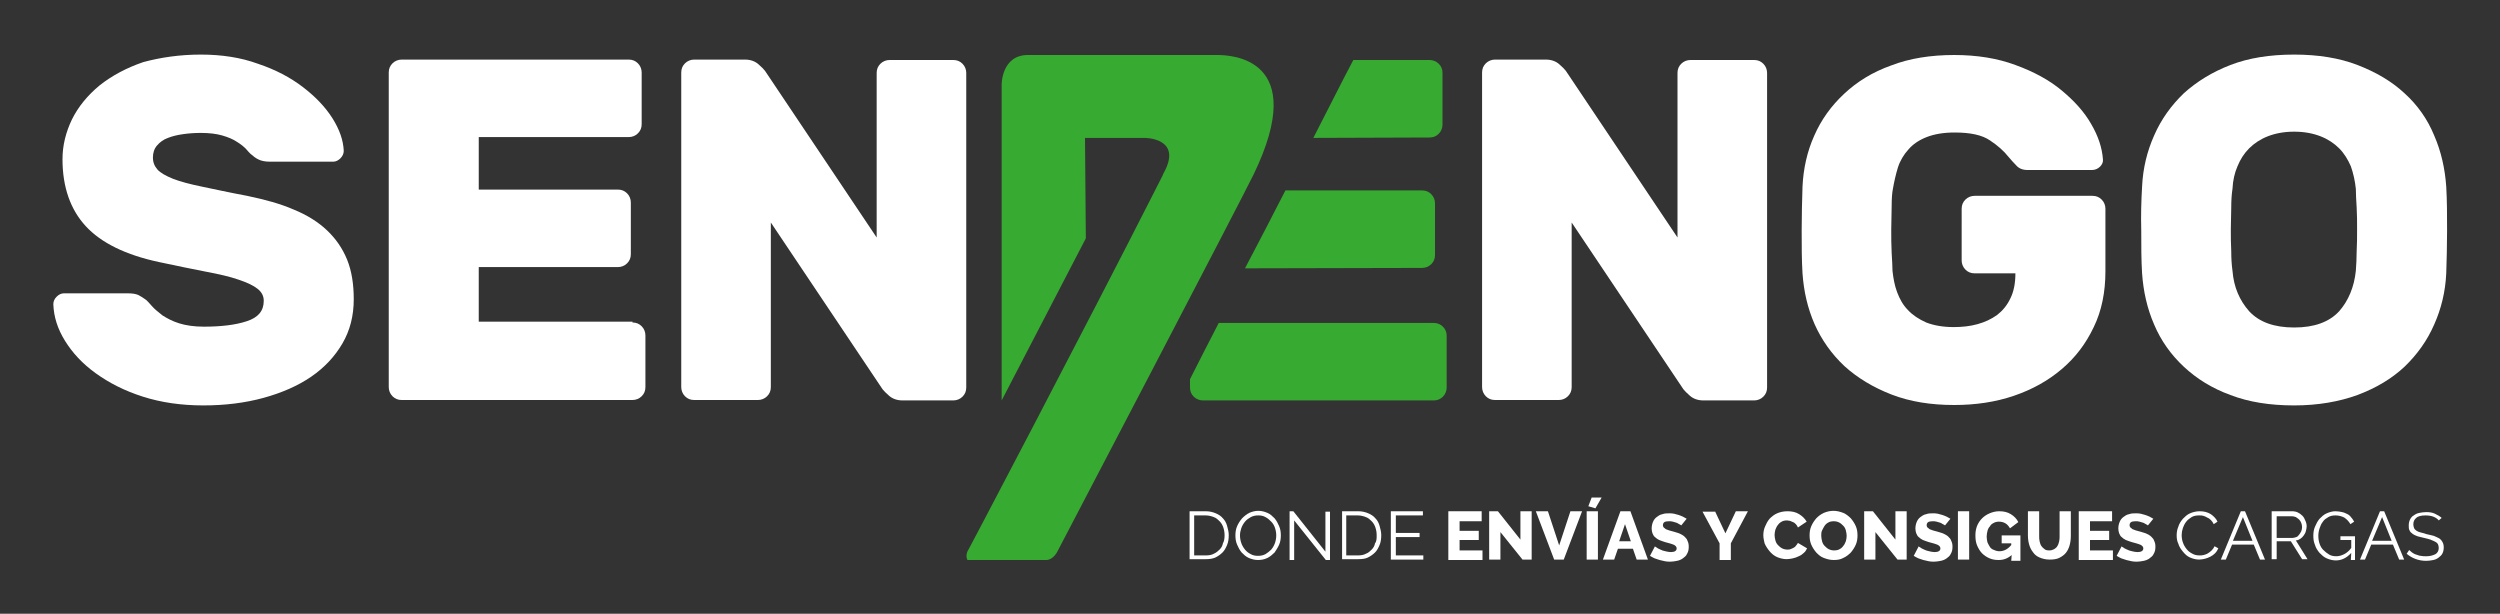
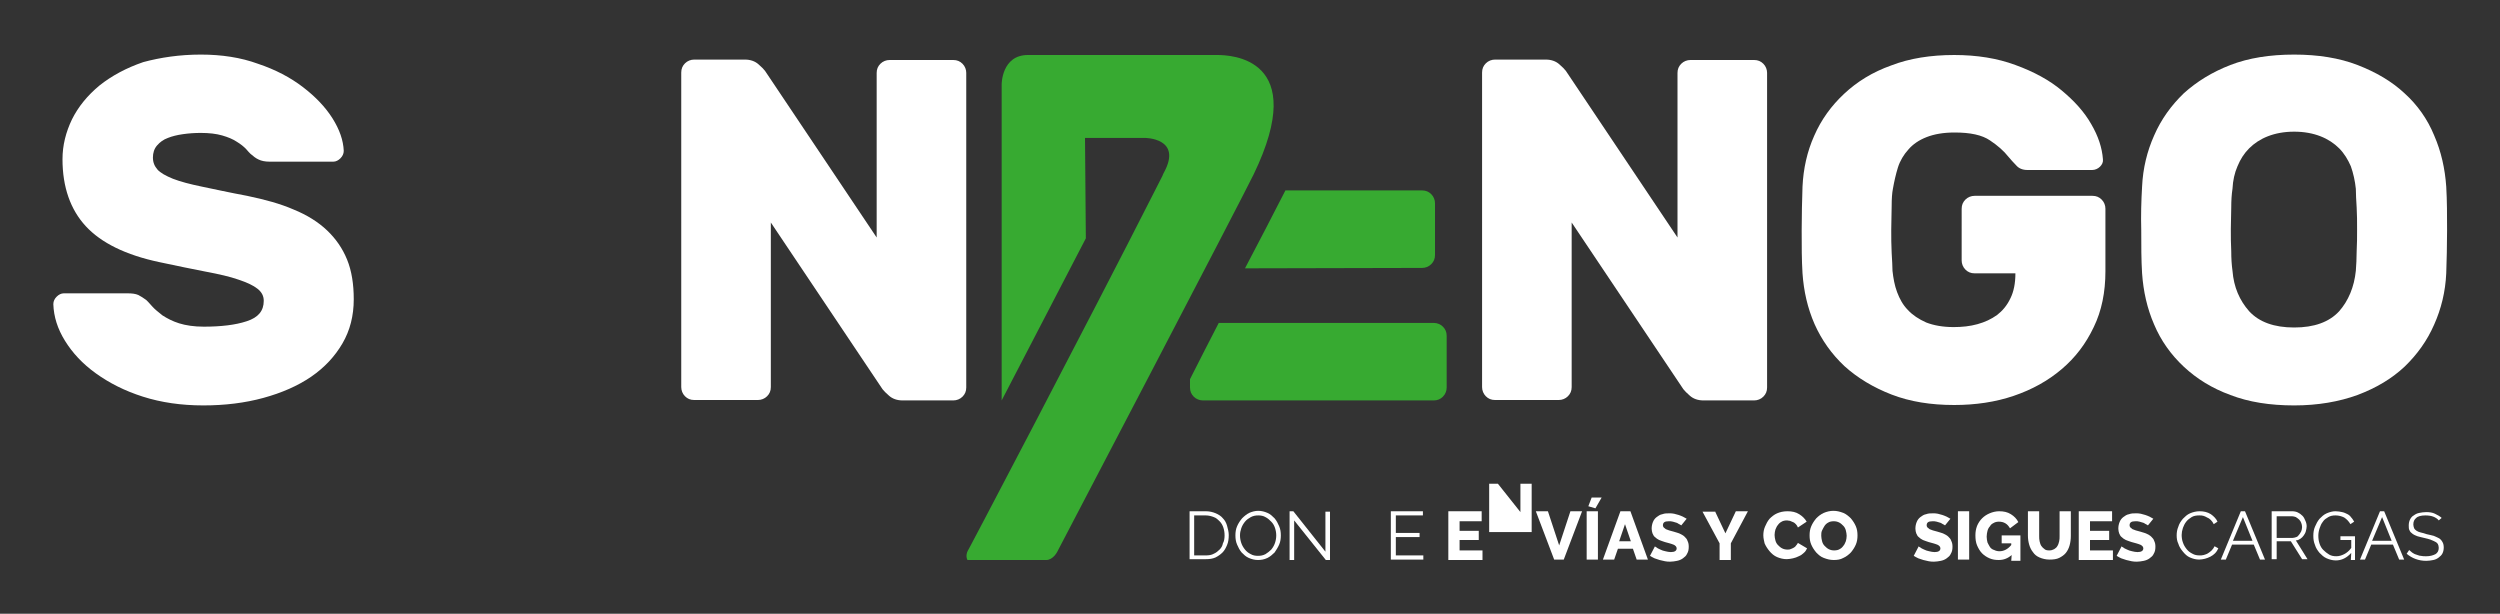
<svg xmlns="http://www.w3.org/2000/svg" version="1.1" id="Layer_1" x="0px" y="0px" viewBox="0 0 600 147.3" style="enable-background:new 0 0 600 147.3;" xml:space="preserve">
  <rect x="0" y="0" width="600" height="147.3" fill="#333333" stroke="none" />
  <style type="text/css">
	.st0{fill:#37AA31;}
	.st1{fill:#FFFFFF;}
</style>
  <g id="XMLID_206_">
    <path id="XMLID_210_" class="st0" d="M240.4,89.4V20.2c0,0,0-7,6.3-7s42.2,0,45.4,0s22.3,0.6,8.8,28.6   c-3.2,6.6-47.2,90.7-47.2,90.7s-1,1.9-2.6,1.9h-18.9c0,0-0.6-0.9,0.1-2.3c-2.1,4.2,29.6-56.2,44.6-85.8c4.1-8,1.1-2.3,2.5-5   c4.4-8.2-4.6-8.2-4.6-8.2h-14.4l0.2,24.1l-20.2,38.9L240.4,89.4z" />
-     <path id="XMLID_209_" class="st0" d="M315.2,33.1l27.9-0.1c0.9,0,1.6-0.3,2.2-0.9c0.6-0.6,0.9-1.4,0.9-2.2V17.5   c0-0.9-0.3-1.6-0.9-2.2c-0.6-0.6-1.4-0.9-2.2-0.9h-18.3C322.2,19.3,319,25.7,315.2,33.1z" />
    <path id="XMLID_208_" class="st0" d="M298.8,64.4c3.4-6.5,6.7-12.8,9.7-18.7h32.8c0.9,0,1.6,0.3,2.2,0.9s0.9,1.4,0.9,2.2v12.4   c0,0.9-0.3,1.6-0.9,2.2s-1.4,0.9-2.2,0.9L298.8,64.4z" />
    <path id="XMLID_207_" class="st0" d="M346.3,78.4c-0.6-0.6-1.4-0.9-2.2-0.9h-18.5h-18.4h-14.7c-1.9,3.7-5,9.7-6.9,13.5v2   c0,0.9,0.3,1.6,0.9,2.2s1.4,0.9,2.2,0.9h55.4c0.9,0,1.6-0.3,2.2-0.9s0.9-1.4,0.9-2.2V80.6C347.2,79.7,346.9,79,346.3,78.4z" />
  </g>
  <g id="XMLID_128_">
    <path id="XMLID_204_" class="st1" d="M48.2,13.1c5,0,9.6,0.7,13.7,2.2c4.2,1.4,7.8,3.3,10.8,5.6s5.4,4.8,7.1,7.5   c1.7,2.7,2.6,5.3,2.7,7.8c0,0.7-0.3,1.3-0.8,1.8s-1.1,0.8-1.7,0.8H64.7c-1.1,0-2-0.2-2.6-0.5c-0.7-0.3-1.3-0.8-2-1.4   c-0.2-0.2-0.6-0.6-1.1-1.2c-0.5-0.5-1.2-1.1-2.2-1.7c-0.9-0.6-2.1-1.1-3.5-1.5s-3.1-0.6-5.1-0.6c-1.5,0-2.9,0.1-4.3,0.3   c-1.4,0.2-2.6,0.5-3.6,0.9c-1.1,0.4-1.9,1-2.6,1.8c-0.7,0.8-1,1.8-1,2.9c0,1.2,0.4,2.1,1.1,2.9c0.7,0.8,2,1.5,3.7,2.2   c1.8,0.7,4.1,1.3,7,1.9S55,46.2,59.3,47c4.3,0.9,8,1.9,11.2,3.3c3.2,1.3,5.9,3,8,5s3.7,4.3,4.8,7c1.1,2.7,1.6,5.9,1.6,9.5   c0,4-0.9,7.5-2.7,10.6s-4.3,5.8-7.5,8s-7.1,3.9-11.5,5.1s-9.2,1.8-14.4,1.8c-5.3,0-10.1-0.7-14.5-2.1s-8.1-3.3-11.3-5.6   c-3.2-2.3-5.6-4.9-7.4-7.8c-1.8-2.9-2.7-5.8-2.8-8.8c0-0.7,0.3-1.3,0.8-1.8s1.1-0.8,1.7-0.8h15.3c1.1,0,1.9,0.1,2.6,0.4   c0.6,0.3,1.2,0.7,1.9,1.2c0.3,0.3,0.8,0.8,1.4,1.5c0.6,0.7,1.5,1.4,2.5,2.2c1.1,0.7,2.4,1.4,4,1.9s3.6,0.8,5.9,0.8   c4.1,0,7.6-0.4,10.3-1.3c2.8-0.9,4.1-2.5,4.1-4.9c0-1.2-0.5-2.1-1.5-2.9s-2.5-1.5-4.6-2.2c-2-0.7-4.6-1.3-7.8-1.9   s-6.9-1.4-11.2-2.3c-8-1.7-13.9-4.6-17.6-8.6c-3.7-4-5.6-9.4-5.6-16.1c0-3.3,0.8-6.5,2.3-9.6c1.5-3,3.7-5.7,6.6-8.1   c2.9-2.3,6.4-4.2,10.5-5.6C38.5,13.8,43.1,13.1,48.2,13.1z" />
-     <path id="XMLID_202_" class="st1" d="M151.8,77.4c0.9,0,1.6,0.3,2.2,0.9s0.9,1.4,0.9,2.2v12.4c0,0.9-0.3,1.6-0.9,2.2   s-1.4,0.9-2.2,0.9H96.4c-0.9,0-1.6-0.3-2.2-0.9c-0.6-0.6-0.9-1.4-0.9-2.2V17.4c0-0.9,0.3-1.6,0.9-2.2c0.6-0.6,1.4-0.9,2.2-0.9h54.5   c0.9,0,1.6,0.3,2.2,0.9c0.6,0.6,0.9,1.4,0.9,2.2v12.4c0,0.9-0.3,1.6-0.9,2.2c-0.6,0.6-1.4,0.9-2.2,0.9h-36v12.6h33.4   c0.9,0,1.6,0.3,2.2,0.9s0.9,1.4,0.9,2.2V61c0,0.9-0.3,1.6-0.9,2.2s-1.4,0.9-2.2,0.9h-33.4v13.1h36.9V77.4z" />
    <path id="XMLID_200_" class="st1" d="M216.6,96.1c-1.3,0-2.4-0.4-3.2-1.1s-1.3-1.2-1.6-1.6l-26.8-40v39.5c0,0.9-0.3,1.6-0.9,2.2   s-1.4,0.9-2.2,0.9h-15.3c-0.9,0-1.6-0.3-2.2-0.9s-0.9-1.4-0.9-2.2V17.4c0-0.9,0.3-1.6,0.9-2.2c0.6-0.6,1.4-0.9,2.2-0.9h12.2   c1.3,0,2.4,0.4,3.2,1.1c0.8,0.7,1.3,1.2,1.6,1.6l26.8,40V17.5c0-0.9,0.3-1.6,0.9-2.2c0.6-0.6,1.4-0.9,2.2-0.9h15.3   c0.9,0,1.6,0.3,2.2,0.9c0.6,0.6,0.9,1.4,0.9,2.2V93c0,0.9-0.3,1.6-0.9,2.2s-1.4,0.9-2.2,0.9H216.6z" />
    <path id="XMLID_198_" class="st1" d="M408.8,96.1c-1.3,0-2.4-0.4-3.2-1.1c-0.8-0.7-1.3-1.2-1.6-1.6l-26.8-40v39.5   c0,0.9-0.3,1.6-0.9,2.2s-1.4,0.9-2.2,0.9h-15.3c-0.9,0-1.6-0.3-2.2-0.9s-0.9-1.4-0.9-2.2V17.4c0-0.9,0.3-1.6,0.9-2.2   c0.6-0.6,1.4-0.9,2.2-0.9H371c1.3,0,2.4,0.4,3.2,1.1c0.8,0.7,1.3,1.2,1.6,1.6l26.8,40V17.5c0-0.9,0.3-1.6,0.9-2.2   c0.6-0.6,1.4-0.9,2.2-0.9H421c0.9,0,1.6,0.3,2.2,0.9c0.6,0.6,0.9,1.4,0.9,2.2V93c0,0.9-0.3,1.6-0.9,2.2s-1.4,0.9-2.2,0.9H408.8z" />
    <path id="XMLID_196_" class="st1" d="M469.1,31.8c-2.7,0-4.9,0.4-6.7,1.1c-1.8,0.7-3.3,1.7-4.4,3c-1.1,1.2-2,2.7-2.5,4.3   c-0.5,1.6-0.9,3.4-1.2,5.1c-0.2,1-0.3,2.4-0.3,4.2c0,1.8-0.1,3.6-0.1,5.6c0,1.9,0,3.8,0.1,5.6c0.1,1.8,0.2,3.3,0.2,4.3   c0.2,1.8,0.5,3.5,1.1,5.1s1.4,3.1,2.6,4.3c1.1,1.2,2.6,2.2,4.4,3c1.8,0.7,4,1.1,6.6,1.1c2,0,3.9-0.2,5.7-0.7   c1.8-0.5,3.3-1.2,4.7-2.2c1.3-1,2.4-2.3,3.2-4c0.8-1.6,1.2-3.6,1.2-6h-9.8c-0.9,0-1.6-0.3-2.2-0.9s-0.9-1.4-0.9-2.2V50.1   c0-0.9,0.3-1.6,0.9-2.2s1.4-0.9,2.2-0.9h28.3c0.9,0,1.6,0.3,2.2,0.9s0.9,1.4,0.9,2.2v15c0,5-0.9,9.5-2.8,13.4   c-1.9,4-4.4,7.3-7.7,10.1c-3.3,2.8-7.1,4.9-11.5,6.4s-9.2,2.2-14.3,2.2c-5.6,0-10.6-0.8-15-2.5s-8.2-4-11.3-6.8   c-3.1-2.9-5.5-6.3-7.2-10.1c-1.7-3.9-2.6-7.9-2.9-12.2c-0.2-3.2-0.2-6.6-0.2-10.3c0-3.7,0.1-7.2,0.2-10.5c0.2-4.3,1.1-8.4,2.8-12.2   c1.7-3.9,4.1-7.2,7.2-10.1c3.1-2.9,6.8-5.2,11.3-6.8c4.4-1.7,9.5-2.5,15.1-2.5c5.5,0,10.4,0.8,14.7,2.4c4.4,1.6,8.1,3.6,11.1,6.1   s5.4,5.1,7.1,8.1c1.7,2.9,2.6,5.7,2.8,8.4c0.1,0.7-0.2,1.3-0.7,1.8s-1.2,0.8-1.9,0.8h-15.5c-1.2,0-2.1-0.4-2.7-1.1   c-0.7-0.7-1.3-1.4-1.9-2.1c-1.1-1.4-2.6-2.7-4.4-3.9C475.7,32.4,472.9,31.8,469.1,31.8z" />
    <path id="XMLID_193_" class="st1" d="M514.1,44.8c0.2-4.4,1.2-8.5,2.9-12.3c1.7-3.9,4.1-7.2,7.1-10.1c3.1-2.8,6.8-5.1,11.2-6.8   c4.4-1.7,9.5-2.5,15.3-2.5c5.7,0,10.8,0.8,15.2,2.5c4.4,1.7,8.2,3.9,11.3,6.8c3.1,2.8,5.5,6.2,7.1,10.1c1.7,3.9,2.6,8,2.9,12.3   c0.2,3.4,0.2,6.9,0.2,10.5c0,3.7-0.1,7.1-0.2,10.3c-0.2,4.4-1.2,8.5-2.9,12.3c-1.7,3.9-4.1,7.2-7.1,10.1c-3.1,2.9-6.8,5.1-11.3,6.8   c-4.4,1.6-9.5,2.5-15.2,2.5c-5.8,0-10.9-0.8-15.3-2.5c-4.4-1.6-8.1-3.9-11.2-6.8s-5.5-6.3-7.1-10.1c-1.7-3.9-2.6-8-2.9-12.3   c-0.2-3.2-0.2-6.6-0.2-10.3C513.8,51.7,513.9,48.2,514.1,44.8z M565.4,65c0.1-1.4,0.2-3,0.2-4.7c0.1-1.7,0.1-3.5,0.1-5.3   s0-3.5-0.1-5.2s-0.2-3.2-0.2-4.5c-0.2-1.9-0.6-3.7-1.2-5.4c-0.7-1.6-1.6-3.1-2.8-4.3c-1.2-1.2-2.7-2.2-4.5-2.9   c-1.8-0.7-3.9-1.1-6.3-1.1s-4.5,0.4-6.3,1.1c-1.8,0.7-3.3,1.7-4.5,2.9c-1.2,1.2-2.1,2.6-2.8,4.3c-0.7,1.6-1.1,3.4-1.2,5.4   c-0.2,1.3-0.3,2.8-0.3,4.5s-0.1,3.4-0.1,5.2c0,1.8,0,3.5,0.1,5.3c0,1.7,0.1,3.3,0.3,4.7c0.3,3.9,1.7,7.1,4,9.7   c2.4,2.6,6,3.9,10.8,3.9s8.4-1.3,10.8-3.9C563.6,72.2,565,68.9,565.4,65z" />
    <path id="XMLID_190_" class="st1" d="M285.5,134.4v-11.7h3.9c0.9,0,1.7,0.2,2.4,0.5c0.7,0.3,1.3,0.7,1.7,1.2c0.5,0.5,0.8,1.1,1,1.8   c0.2,0.7,0.4,1.5,0.4,2.2c0,0.9-0.1,1.7-0.4,2.4c-0.3,0.7-0.6,1.3-1.1,1.8s-1.1,0.9-1.7,1.2c-0.7,0.3-1.4,0.4-2.3,0.4h-3.9V134.4z    M293.9,128.5c0-0.7-0.1-1.3-0.3-1.9c-0.2-0.6-0.5-1.1-0.9-1.5s-0.8-0.8-1.4-1c-0.5-0.2-1.2-0.4-1.9-0.4h-2.8v9.6h2.8   c0.7,0,1.4-0.1,1.9-0.4c0.5-0.2,1-0.6,1.4-1s0.7-0.9,0.8-1.5C293.8,129.9,293.9,129.2,293.9,128.5z" />
    <path id="XMLID_187_" class="st1" d="M301.9,134.4c-0.8,0-1.5-0.2-2.2-0.5s-1.2-0.8-1.7-1.3c-0.5-0.6-0.8-1.2-1.1-1.9   c-0.3-0.7-0.4-1.4-0.4-2.2c0-0.8,0.1-1.5,0.4-2.2s0.7-1.3,1.2-1.9c0.5-0.5,1.1-1,1.7-1.3c0.7-0.3,1.4-0.5,2.2-0.5   c0.8,0,1.5,0.2,2.2,0.5s1.2,0.8,1.7,1.3c0.5,0.6,0.8,1.2,1.1,1.9c0.3,0.7,0.4,1.4,0.4,2.2c0,0.8-0.1,1.5-0.4,2.2s-0.7,1.3-1.1,1.9   c-0.5,0.5-1.1,1-1.7,1.3C303.4,134.3,302.6,134.4,301.9,134.4z M297.6,128.5c0,0.6,0.1,1.2,0.3,1.8c0.2,0.6,0.5,1.1,0.9,1.6   s0.8,0.8,1.4,1.1c0.5,0.3,1.1,0.4,1.7,0.4c0.7,0,1.2-0.1,1.8-0.4c0.5-0.3,1-0.7,1.4-1.1c0.4-0.5,0.7-1,0.9-1.6   c0.2-0.6,0.3-1.2,0.3-1.8c0-0.6-0.1-1.2-0.3-1.8c-0.2-0.6-0.5-1.1-0.9-1.5s-0.8-0.8-1.4-1.1c-0.5-0.3-1.1-0.4-1.7-0.4   c-0.7,0-1.2,0.1-1.8,0.4c-0.5,0.3-1,0.6-1.4,1.1s-0.7,1-0.9,1.6S297.6,127.9,297.6,128.5z" />
    <path id="XMLID_185_" class="st1" d="M310.6,124.9v9.5h-1.1v-11.7h0.9l7.7,9.7v-9.6h1.1v11.6h-1L310.6,124.9z" />
-     <path id="XMLID_182_" class="st1" d="M322.1,134.4v-11.7h3.9c0.9,0,1.7,0.2,2.4,0.5c0.7,0.3,1.3,0.7,1.7,1.2c0.5,0.5,0.8,1.1,1,1.8   c0.2,0.7,0.4,1.5,0.4,2.2c0,0.9-0.1,1.7-0.4,2.4c-0.3,0.7-0.6,1.3-1.1,1.8s-1.1,0.9-1.7,1.2s-1.4,0.4-2.3,0.4h-3.9V134.4z    M330.4,128.5c0-0.7-0.1-1.3-0.3-1.9c-0.2-0.6-0.5-1.1-0.9-1.5s-0.8-0.8-1.4-1c-0.5-0.2-1.2-0.4-1.9-0.4h-2.8v9.6h2.8   c0.7,0,1.4-0.1,1.9-0.4c0.6-0.2,1-0.6,1.4-1s0.7-0.9,0.8-1.5C330.4,129.9,330.4,129.2,330.4,128.5z" />
    <path id="XMLID_180_" class="st1" d="M341.6,133.3v1h-7.8v-11.6h7.7v1H335v4.2h5.7v1H335v4.4H341.6z" />
    <path id="XMLID_178_" class="st1" d="M355.8,132v2.4h-8.2v-11.7h8v2.4h-5.3v2.3h4.6v2.2h-4.6v2.5h5.5V132z" />
-     <path id="XMLID_176_" class="st1" d="M360.1,127.7v6.6h-2.7v-11.6h2.1l5.4,6.8v-6.8h2.7v11.6h-2.2L360.1,127.7z" />
+     <path id="XMLID_176_" class="st1" d="M360.1,127.7h-2.7v-11.6h2.1l5.4,6.8v-6.8h2.7v11.6h-2.2L360.1,127.7z" />
    <path id="XMLID_174_" class="st1" d="M371.5,122.7l2.7,8.2l2.7-8.2h2.8l-4.4,11.6H373l-4.4-11.6H371.5z" />
    <path id="XMLID_171_" class="st1" d="M380.8,134.4v-11.7h2.7v11.6h-2.7V134.4z M382.9,122l-1.7-0.5l0.8-2.1h2.4L382.9,122z" />
    <path id="XMLID_168_" class="st1" d="M388.9,122.7h2.4l4.2,11.6h-2.7l-0.9-2.6h-3.6l-0.9,2.6h-2.7L388.9,122.7z M391.4,129.9   l-1.4-4.1l-1.4,4.1H391.4z" />
    <path id="XMLID_166_" class="st1" d="M403.5,126.1c0,0-0.1-0.1-0.3-0.2c-0.2-0.1-0.4-0.2-0.7-0.4c-0.3-0.1-0.6-0.2-1-0.3   c-0.3-0.1-0.7-0.1-1-0.1c-1,0-1.4,0.3-1.4,1c0,0.2,0.1,0.4,0.2,0.5s0.3,0.2,0.5,0.4c0.2,0.1,0.5,0.2,0.8,0.3   c0.3,0.1,0.7,0.2,1.1,0.3c0.6,0.2,1.1,0.3,1.5,0.5c0.4,0.2,0.8,0.4,1.1,0.7c0.3,0.3,0.6,0.6,0.7,1c0.2,0.4,0.3,0.8,0.3,1.4   c0,0.7-0.1,1.2-0.4,1.7c-0.2,0.5-0.6,0.8-1,1.1c-0.4,0.3-0.9,0.5-1.4,0.6s-1.1,0.2-1.6,0.2c-0.4,0-0.9,0-1.3-0.1s-0.9-0.2-1.3-0.3   c-0.4-0.1-0.8-0.3-1.2-0.4c-0.4-0.2-0.8-0.4-1.1-0.6l1.2-2.3c0,0.1,0.2,0.2,0.4,0.3c0.2,0.2,0.5,0.3,0.9,0.5s0.7,0.3,1.2,0.4   c0.4,0.1,0.9,0.2,1.3,0.2c0.9,0,1.4-0.3,1.4-0.9c0-0.2-0.1-0.4-0.2-0.5s-0.3-0.3-0.6-0.4c-0.3-0.1-0.5-0.2-0.9-0.3   c-0.3-0.1-0.7-0.2-1.1-0.3c-0.5-0.2-1-0.3-1.4-0.5s-0.7-0.4-1-0.7c-0.3-0.2-0.4-0.5-0.6-0.9c-0.1-0.3-0.2-0.7-0.2-1.1   c0-0.6,0.1-1.1,0.3-1.6c0.2-0.5,0.5-0.9,0.9-1.2c0.4-0.3,0.8-0.6,1.4-0.7c0.5-0.2,1.1-0.2,1.6-0.2c0.4,0,0.8,0,1.2,0.1   c0.4,0.1,0.8,0.2,1.1,0.3c0.4,0.1,0.7,0.3,1,0.4c0.3,0.2,0.6,0.3,0.9,0.5L403.5,126.1z" />
    <path id="XMLID_164_" class="st1" d="M411.6,122.7l2.5,5.3l2.5-5.3h2.9l-4.1,7.7v4h-2.7v-4l-4.1-7.6h3V122.7z" />
    <path id="XMLID_162_" class="st1" d="M423.2,128.5c0-0.7,0.1-1.4,0.4-2.1s0.6-1.3,1.1-1.9c0.5-0.5,1.1-1,1.8-1.3   c0.7-0.3,1.5-0.5,2.5-0.5c1.1,0,2,0.2,2.8,0.7s1.4,1.1,1.8,1.8l-2.1,1.4c-0.1-0.3-0.3-0.6-0.5-0.8c-0.2-0.2-0.4-0.4-0.7-0.5   c-0.2-0.1-0.5-0.2-0.7-0.3c-0.3,0-0.5-0.1-0.7-0.1c-0.5,0-1,0.1-1.3,0.3c-0.4,0.2-0.7,0.5-0.9,0.8c-0.3,0.3-0.4,0.7-0.6,1.1   c-0.1,0.4-0.2,0.8-0.2,1.3c0,0.5,0.1,0.9,0.2,1.3s0.3,0.8,0.6,1.1c0.3,0.3,0.6,0.6,1,0.8c0.4,0.2,0.8,0.3,1.3,0.3   c0.2,0,0.5,0,0.7-0.1c0.3-0.1,0.5-0.2,0.7-0.3c0.2-0.1,0.5-0.3,0.6-0.5c0.2-0.2,0.4-0.5,0.5-0.7l2.2,1.3c-0.2,0.4-0.4,0.8-0.8,1.1   c-0.3,0.3-0.7,0.6-1.2,0.8c-0.4,0.2-0.9,0.4-1.4,0.5s-1,0.2-1.5,0.2c-0.8,0-1.6-0.2-2.3-0.5c-0.7-0.3-1.3-0.8-1.8-1.4   s-0.9-1.2-1.2-1.9C423.4,129.9,423.2,129.2,423.2,128.5z" />
    <path id="XMLID_159_" class="st1" d="M440.1,134.4c-0.9,0-1.6-0.2-2.4-0.5s-1.3-0.8-1.8-1.3c-0.5-0.6-0.9-1.2-1.2-1.9   c-0.3-0.7-0.4-1.4-0.4-2.2c0-0.8,0.1-1.5,0.4-2.2s0.7-1.3,1.2-1.9c0.5-0.5,1.1-1,1.8-1.3c0.7-0.3,1.5-0.5,2.3-0.5   c0.9,0,1.6,0.2,2.4,0.5c0.7,0.3,1.3,0.8,1.8,1.3c0.5,0.6,0.9,1.2,1.2,1.9c0.3,0.7,0.4,1.4,0.4,2.2c0,0.8-0.1,1.5-0.4,2.2   s-0.7,1.3-1.2,1.9c-0.5,0.5-1.1,1-1.8,1.3C441.7,134.3,440.9,134.4,440.1,134.4z M437.1,128.6c0,0.4,0.1,0.9,0.2,1.3   s0.3,0.8,0.6,1.1c0.3,0.3,0.6,0.6,1,0.8c0.4,0.2,0.8,0.3,1.3,0.3s1-0.1,1.3-0.3c0.4-0.2,0.7-0.5,0.9-0.8c0.3-0.3,0.4-0.7,0.6-1.1   c0.1-0.4,0.2-0.8,0.2-1.3c0-0.4-0.1-0.9-0.2-1.3s-0.3-0.8-0.6-1.1c-0.3-0.3-0.6-0.6-1-0.8c-0.4-0.2-0.8-0.3-1.3-0.3s-1,0.1-1.3,0.3   c-0.4,0.2-0.7,0.5-0.9,0.8s-0.4,0.7-0.6,1.1S437.1,128.1,437.1,128.6z" />
-     <path id="XMLID_157_" class="st1" d="M450.1,127.7v6.6h-2.7v-11.6h2.1l5.4,6.8v-6.8h2.7v11.6h-2.2L450.1,127.7z" />
    <path id="XMLID_155_" class="st1" d="M466.8,126.1c0,0-0.1-0.1-0.3-0.2c-0.2-0.1-0.4-0.2-0.7-0.4c-0.3-0.1-0.6-0.2-1-0.3   c-0.3-0.1-0.7-0.1-1-0.1c-1,0-1.4,0.3-1.4,1c0,0.2,0.1,0.4,0.2,0.5s0.3,0.2,0.5,0.4c0.2,0.1,0.5,0.2,0.8,0.3   c0.3,0.1,0.7,0.2,1.1,0.3c0.6,0.2,1.1,0.3,1.5,0.5c0.4,0.2,0.8,0.4,1.1,0.7c0.3,0.3,0.6,0.6,0.7,1c0.2,0.4,0.3,0.8,0.3,1.4   c0,0.7-0.1,1.2-0.4,1.7c-0.2,0.5-0.6,0.8-1,1.1c-0.4,0.3-0.9,0.5-1.4,0.6s-1.1,0.2-1.6,0.2c-0.4,0-0.9,0-1.3-0.1s-0.9-0.2-1.3-0.3   c-0.4-0.1-0.8-0.3-1.2-0.4c-0.4-0.2-0.8-0.4-1.1-0.6l1.2-2.3c0,0.1,0.2,0.2,0.4,0.3c0.2,0.2,0.5,0.3,0.9,0.5s0.7,0.3,1.2,0.4   c0.4,0.1,0.9,0.2,1.3,0.2c0.9,0,1.4-0.3,1.4-0.9c0-0.2-0.1-0.4-0.2-0.5s-0.3-0.3-0.6-0.4c-0.3-0.1-0.5-0.2-0.9-0.3   c-0.3-0.1-0.7-0.2-1.1-0.3c-0.5-0.2-1-0.3-1.4-0.5s-0.7-0.4-1-0.7c-0.3-0.2-0.4-0.5-0.6-0.9c-0.1-0.3-0.2-0.7-0.2-1.1   c0-0.6,0.1-1.1,0.3-1.6c0.2-0.5,0.5-0.9,0.9-1.2c0.4-0.3,0.8-0.6,1.4-0.7c0.5-0.2,1.1-0.2,1.6-0.2c0.4,0,0.8,0,1.2,0.1   c0.4,0.1,0.8,0.2,1.1,0.3c0.4,0.1,0.7,0.3,1,0.4c0.3,0.2,0.6,0.3,0.9,0.5L466.8,126.1z" />
    <path id="XMLID_153_" class="st1" d="M469.9,134.4v-11.7h2.7v11.6h-2.7V134.4z" />
    <path id="XMLID_151_" class="st1" d="M482.8,133.2c-0.9,0.8-1.9,1.2-3.1,1.2c-0.8,0-1.5-0.1-2.2-0.4s-1.3-0.7-1.8-1.2   s-0.9-1.2-1.2-1.9c-0.3-0.7-0.4-1.5-0.4-2.4c0-0.8,0.1-1.5,0.4-2.3c0.3-0.7,0.7-1.3,1.2-1.8s1.1-0.9,1.8-1.2s1.5-0.5,2.3-0.5   c1.1,0,2,0.2,2.8,0.7s1.4,1.1,1.8,1.9l-2,1.5c-0.3-0.5-0.6-0.9-1.1-1.2c-0.5-0.3-1-0.4-1.6-0.4c-0.4,0-0.9,0.1-1.2,0.3   c-0.4,0.2-0.7,0.4-0.9,0.8c-0.3,0.3-0.5,0.7-0.6,1.1s-0.2,0.9-0.2,1.4s0.1,1,0.2,1.4c0.2,0.4,0.4,0.8,0.6,1.1s0.6,0.6,1,0.7   c0.4,0.2,0.8,0.3,1.3,0.3c1,0,2-0.5,2.8-1.5v-0.4h-2.3v-1.9h4.5v6.1h-2.2L482.8,133.2L482.8,133.2z" />
    <path id="XMLID_149_" class="st1" d="M491.8,132.1c0.5,0,0.8-0.1,1.2-0.3c0.3-0.2,0.6-0.4,0.8-0.8c0.2-0.3,0.3-0.7,0.4-1.1   s0.1-0.8,0.1-1.3v-5.9h2.7v5.9c0,0.8-0.1,1.6-0.3,2.3c-0.2,0.7-0.5,1.3-0.9,1.8s-1,0.9-1.6,1.2c-0.6,0.3-1.4,0.4-2.3,0.4   s-1.7-0.2-2.4-0.5c-0.7-0.3-1.2-0.7-1.6-1.3c-0.4-0.5-0.7-1.1-0.9-1.8c-0.2-0.7-0.3-1.4-0.3-2.2v-5.8h2.7v5.9c0,0.4,0,0.9,0.1,1.3   s0.2,0.8,0.4,1.1c0.2,0.3,0.5,0.6,0.8,0.8C490.9,132,491.3,132.1,491.8,132.1z" />
    <path id="XMLID_147_" class="st1" d="M507.1,132v2.4h-8.2v-11.7h8v2.4h-5.3v2.3h4.6v2.2h-4.6v2.5h5.5V132z" />
    <path id="XMLID_145_" class="st1" d="M515.5,126.1c0,0-0.1-0.1-0.3-0.2c-0.2-0.1-0.4-0.2-0.7-0.4c-0.3-0.1-0.6-0.2-1-0.3   c-0.3-0.1-0.7-0.1-1-0.1c-1,0-1.4,0.3-1.4,1c0,0.2,0.1,0.4,0.2,0.5s0.3,0.2,0.5,0.4c0.2,0.1,0.5,0.2,0.8,0.3   c0.3,0.1,0.7,0.2,1.1,0.3c0.6,0.2,1.1,0.3,1.5,0.5c0.4,0.2,0.8,0.4,1.1,0.7c0.3,0.3,0.6,0.6,0.7,1c0.2,0.4,0.3,0.8,0.3,1.4   c0,0.7-0.1,1.2-0.4,1.7c-0.2,0.5-0.6,0.8-1,1.1c-0.4,0.3-0.9,0.5-1.4,0.6s-1.1,0.2-1.6,0.2c-0.4,0-0.9,0-1.3-0.1s-0.9-0.2-1.3-0.3   c-0.4-0.1-0.8-0.3-1.2-0.4c-0.4-0.2-0.8-0.4-1.1-0.6l1.2-2.3c0,0.1,0.2,0.2,0.4,0.3c0.2,0.2,0.5,0.3,0.9,0.5s0.7,0.3,1.2,0.4   c0.4,0.1,0.9,0.2,1.3,0.2c0.9,0,1.4-0.3,1.4-0.9c0-0.2-0.1-0.4-0.2-0.5s-0.3-0.3-0.6-0.4c-0.3-0.1-0.5-0.2-0.9-0.3   c-0.3-0.1-0.7-0.2-1.1-0.3c-0.5-0.2-1-0.3-1.4-0.5s-0.7-0.4-1-0.7c-0.3-0.2-0.4-0.5-0.6-0.9c-0.1-0.3-0.2-0.7-0.2-1.1   c0-0.6,0.1-1.1,0.3-1.6c0.2-0.5,0.5-0.9,0.9-1.2c0.4-0.3,0.8-0.6,1.4-0.7c0.5-0.2,1.1-0.2,1.6-0.2c0.4,0,0.8,0,1.2,0.1   c0.4,0.1,0.8,0.2,1.1,0.3c0.4,0.1,0.7,0.3,1,0.4c0.3,0.2,0.6,0.3,0.9,0.5L515.5,126.1z" />
    <path id="XMLID_143_" class="st1" d="M522.4,128.5c0-0.7,0.1-1.4,0.4-2.1c0.2-0.7,0.6-1.3,1.1-1.9c0.5-0.5,1-1,1.7-1.3   s1.5-0.5,2.3-0.5c1,0,1.9,0.2,2.7,0.7c0.7,0.5,1.3,1.1,1.6,1.8l-0.9,0.6c-0.2-0.4-0.4-0.7-0.7-1c-0.3-0.3-0.6-0.5-0.9-0.6   c-0.3-0.2-0.6-0.3-0.9-0.4s-0.6-0.1-1-0.1c-0.7,0-1.3,0.1-1.8,0.4s-1,0.7-1.3,1.1c-0.4,0.5-0.6,1-0.8,1.5c-0.2,0.6-0.3,1.2-0.3,1.7   c0,0.6,0.1,1.3,0.3,1.8c0.2,0.6,0.5,1.1,0.9,1.6s0.8,0.8,1.4,1.1c0.5,0.3,1.1,0.4,1.7,0.4c0.3,0,0.7,0,1-0.1s0.7-0.2,1-0.4   c0.3-0.2,0.6-0.4,0.9-0.7c0.3-0.3,0.5-0.6,0.7-1l0.9,0.5c-0.2,0.4-0.4,0.8-0.8,1.2c-0.3,0.3-0.7,0.6-1.1,0.8   c-0.4,0.2-0.9,0.4-1.3,0.5c-0.5,0.1-0.9,0.2-1.4,0.2c-0.8,0-1.5-0.2-2.2-0.5s-1.2-0.8-1.7-1.4s-0.9-1.2-1.1-1.9   C522.5,129.9,522.4,129.2,522.4,128.5z" />
    <path id="XMLID_140_" class="st1" d="M537.8,122.7h1l4.8,11.6h-1.2l-1.5-3.6h-5.2l-1.5,3.6H533L537.8,122.7z M540.6,129.8l-2.3-5.7   l-2.4,5.7H540.6z" />
    <path id="XMLID_137_" class="st1" d="M545.2,134.4v-11.7h4.9c0.5,0,1,0.1,1.4,0.3c0.4,0.2,0.8,0.5,1.1,0.8c0.3,0.3,0.5,0.7,0.7,1.2   c0.2,0.4,0.3,0.9,0.3,1.3s-0.1,0.8-0.2,1.2c-0.1,0.4-0.3,0.7-0.5,1s-0.5,0.6-0.8,0.8c-0.3,0.2-0.7,0.4-1.1,0.4l2.8,4.5h-1.3   l-2.7-4.3h-3.4v4.3h-1.2V134.4z M546.4,129.1h3.8c0.3,0,0.6-0.1,0.9-0.2s0.5-0.3,0.7-0.6c0.2-0.2,0.3-0.5,0.5-0.8   c0.1-0.3,0.2-0.6,0.2-1s-0.1-0.7-0.2-1s-0.3-0.6-0.5-0.8s-0.5-0.4-0.8-0.6c-0.3-0.1-0.6-0.2-0.9-0.2h-3.7V129.1z" />
    <path id="XMLID_135_" class="st1" d="M564.3,132.7c-1.1,1.2-2.3,1.8-3.7,1.8c-0.8,0-1.5-0.2-2.2-0.5s-1.2-0.8-1.7-1.3   c-0.5-0.6-0.9-1.2-1.1-1.9c-0.3-0.7-0.4-1.4-0.4-2.2c0-0.8,0.1-1.5,0.4-2.2s0.6-1.3,1.1-1.9c0.5-0.5,1-1,1.7-1.3s1.4-0.5,2.1-0.5   c0.6,0,1.1,0.1,1.6,0.2s0.9,0.3,1.3,0.5s0.7,0.5,0.9,0.8c0.3,0.3,0.5,0.7,0.7,1l-0.9,0.6c-0.4-0.7-0.9-1.2-1.5-1.6   c-0.6-0.3-1.3-0.5-2.1-0.5c-0.6,0-1.2,0.1-1.7,0.4s-1,0.6-1.3,1.1c-0.4,0.5-0.6,1-0.8,1.6c-0.2,0.6-0.3,1.2-0.3,1.8   c0,0.7,0.1,1.3,0.3,1.9s0.5,1.1,0.9,1.5s0.9,0.8,1.4,1.1c0.5,0.3,1.1,0.4,1.7,0.4c0.7,0,1.3-0.2,1.9-0.5s1.2-0.8,1.7-1.5v-1.9h-2.6   v-0.9h3.5v5.7h-1L564.3,132.7L564.3,132.7z" />
    <path id="XMLID_131_" class="st1" d="M571.2,122.7h1l4.8,11.6h-1.2l-1.5-3.6h-5.2l-1.5,3.6h-1.2L571.2,122.7z M574,129.8l-2.3-5.7   l-2.4,5.7H574z" />
    <path id="XMLID_129_" class="st1" d="M585.3,124.9c-0.3-0.4-0.8-0.7-1.3-0.9c-0.5-0.2-1.2-0.3-1.9-0.3c-1,0-1.8,0.2-2.2,0.6   c-0.5,0.4-0.7,0.9-0.7,1.6c0,0.3,0.1,0.6,0.2,0.9c0.1,0.2,0.3,0.4,0.6,0.6c0.3,0.2,0.6,0.3,1,0.4s0.9,0.2,1.4,0.4   c0.6,0.1,1.2,0.3,1.7,0.4c0.5,0.2,0.9,0.4,1.3,0.6c0.3,0.2,0.6,0.5,0.8,0.9c0.2,0.3,0.3,0.8,0.3,1.3s-0.1,1-0.3,1.4   c-0.2,0.4-0.5,0.7-0.9,1s-0.8,0.5-1.3,0.6s-1.1,0.2-1.7,0.2c-1.8,0-3.4-0.6-4.7-1.7l0.6-0.9c0.2,0.2,0.5,0.4,0.7,0.6   c0.3,0.2,0.6,0.4,1,0.5s0.7,0.3,1.1,0.3c0.4,0.1,0.8,0.1,1.3,0.1c0.9,0,1.6-0.2,2.2-0.5c0.5-0.3,0.8-0.8,0.8-1.5   c0-0.4-0.1-0.7-0.2-0.9c-0.1-0.2-0.4-0.5-0.7-0.6c-0.3-0.2-0.7-0.3-1.1-0.5c-0.4-0.1-0.9-0.3-1.5-0.4s-1.1-0.3-1.6-0.4   c-0.5-0.2-0.8-0.3-1.2-0.6c-0.3-0.2-0.6-0.5-0.7-0.8c-0.2-0.3-0.2-0.7-0.2-1.2s0.1-1,0.3-1.4c0.2-0.4,0.5-0.8,0.9-1   c0.4-0.3,0.8-0.5,1.3-0.6s1.1-0.2,1.7-0.2c0.8,0,1.5,0.1,2.1,0.4s1.2,0.6,1.6,1L585.3,124.9z" />
  </g>
</svg>